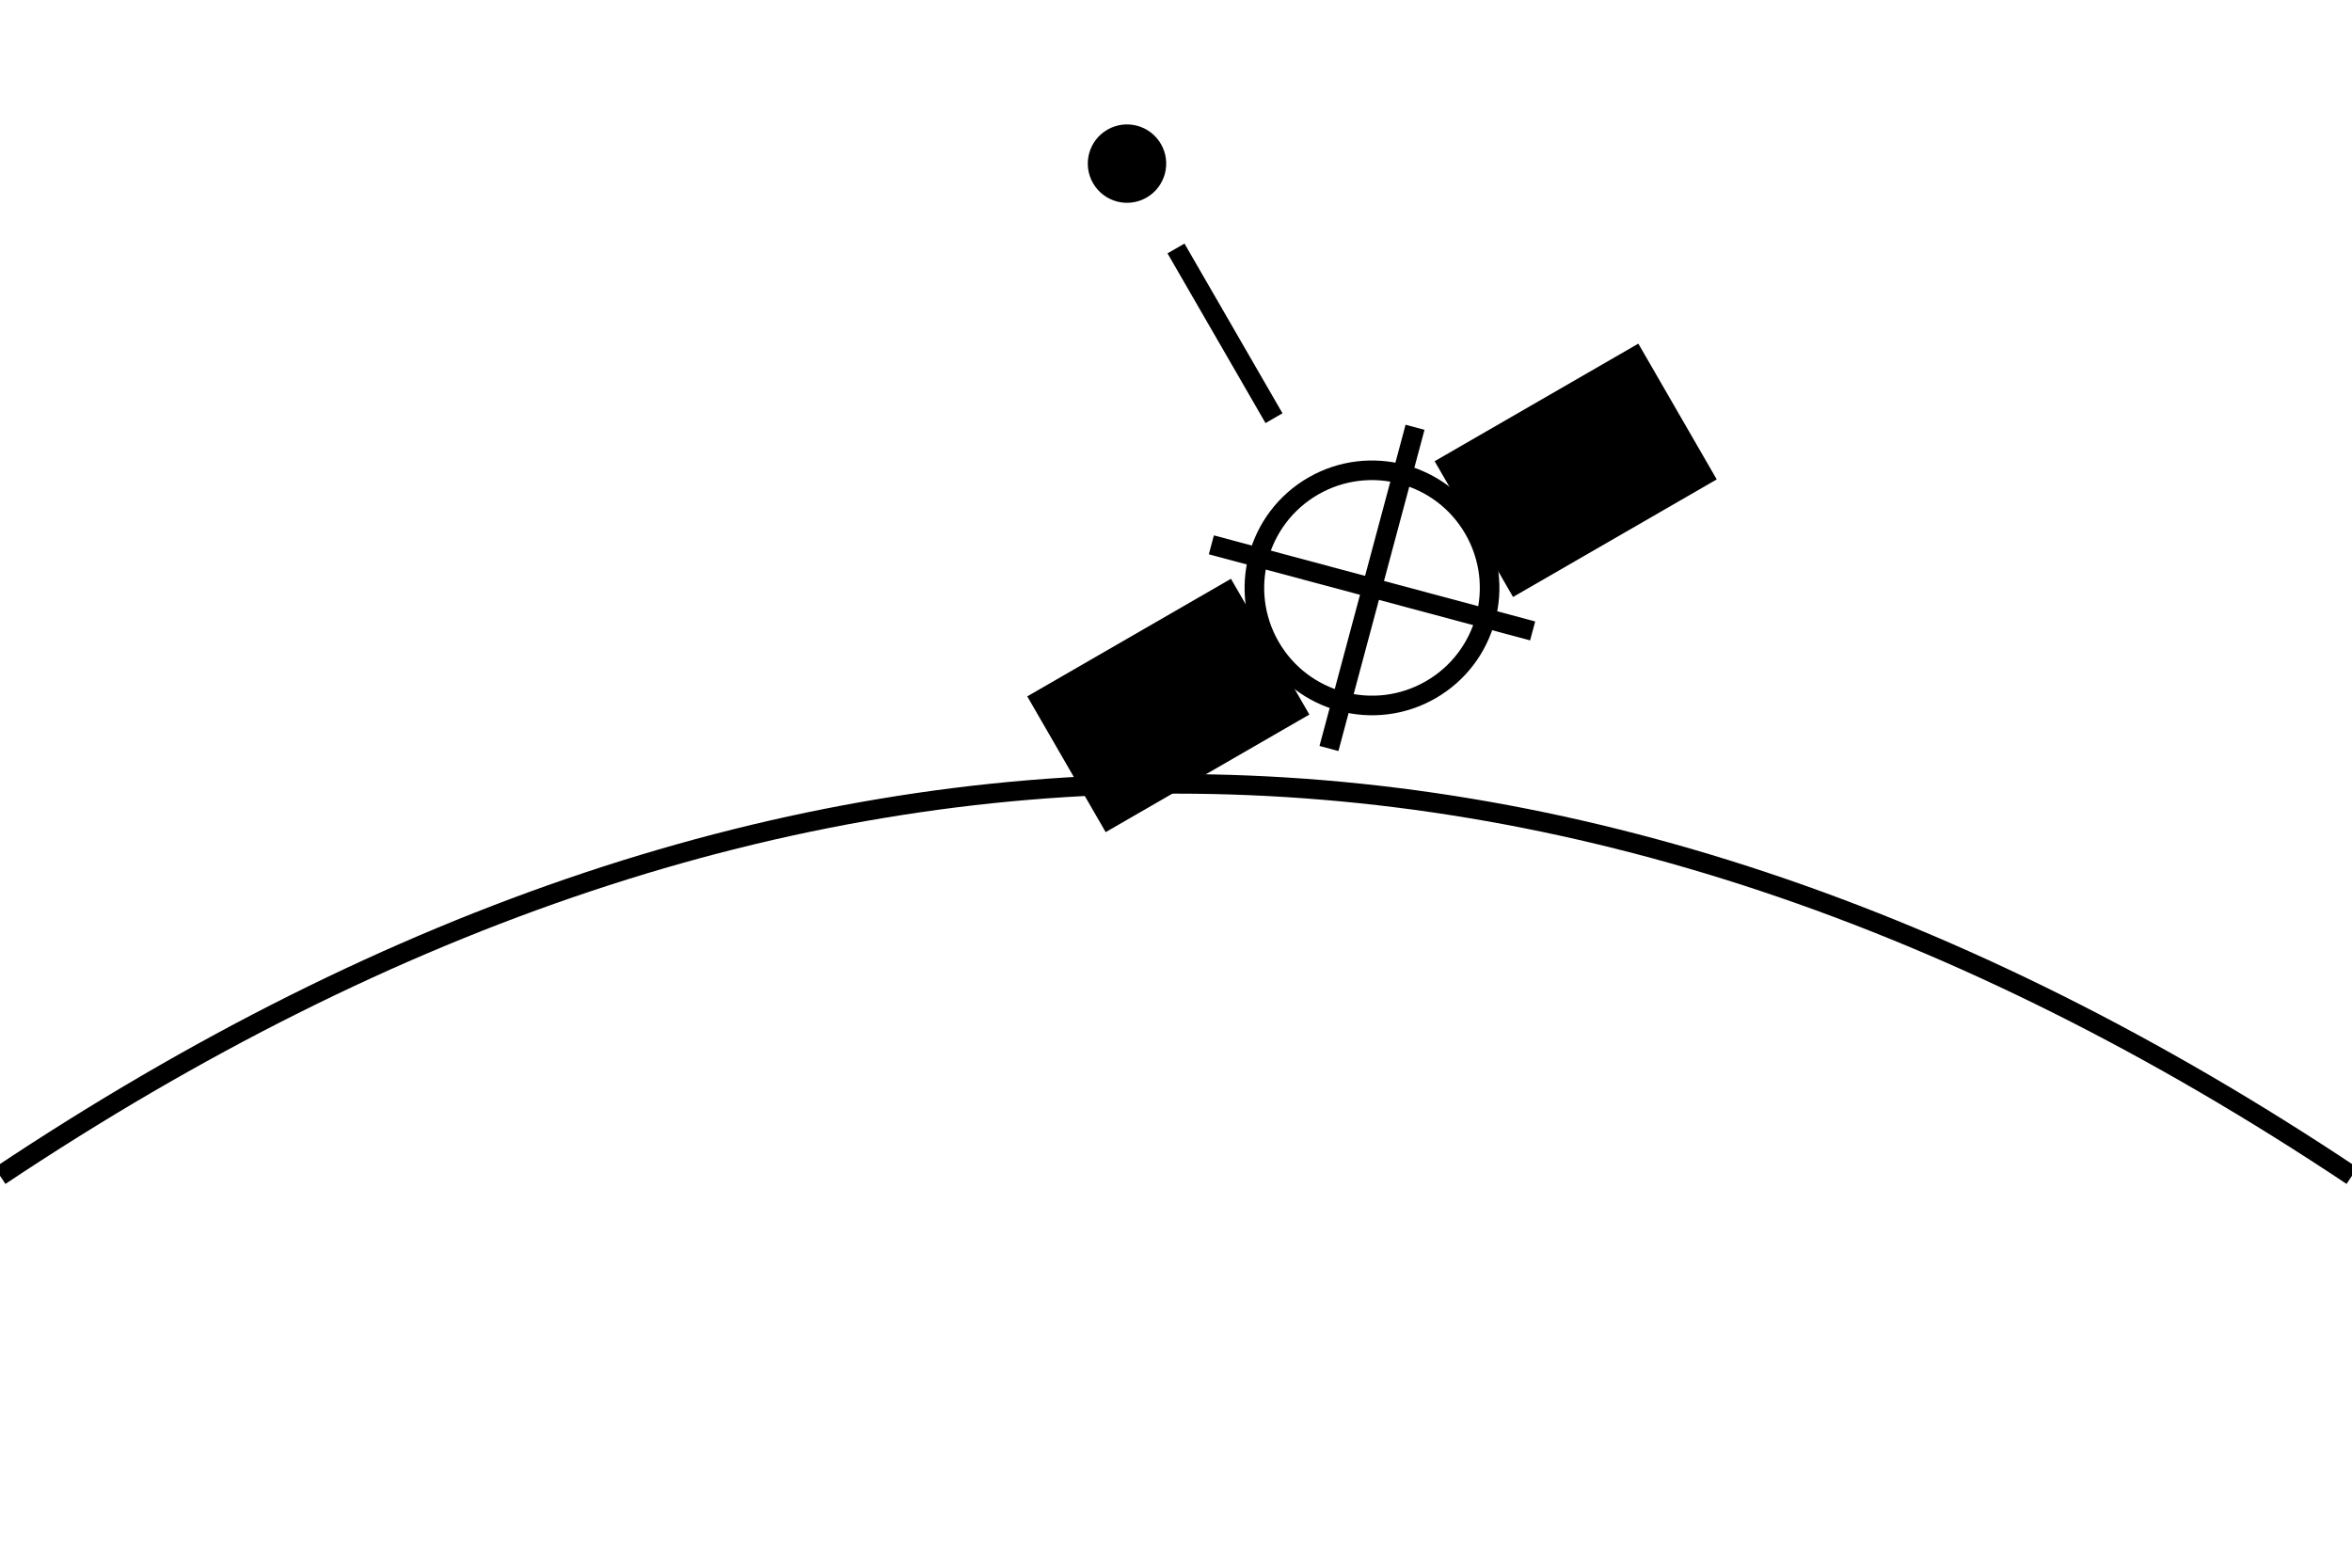
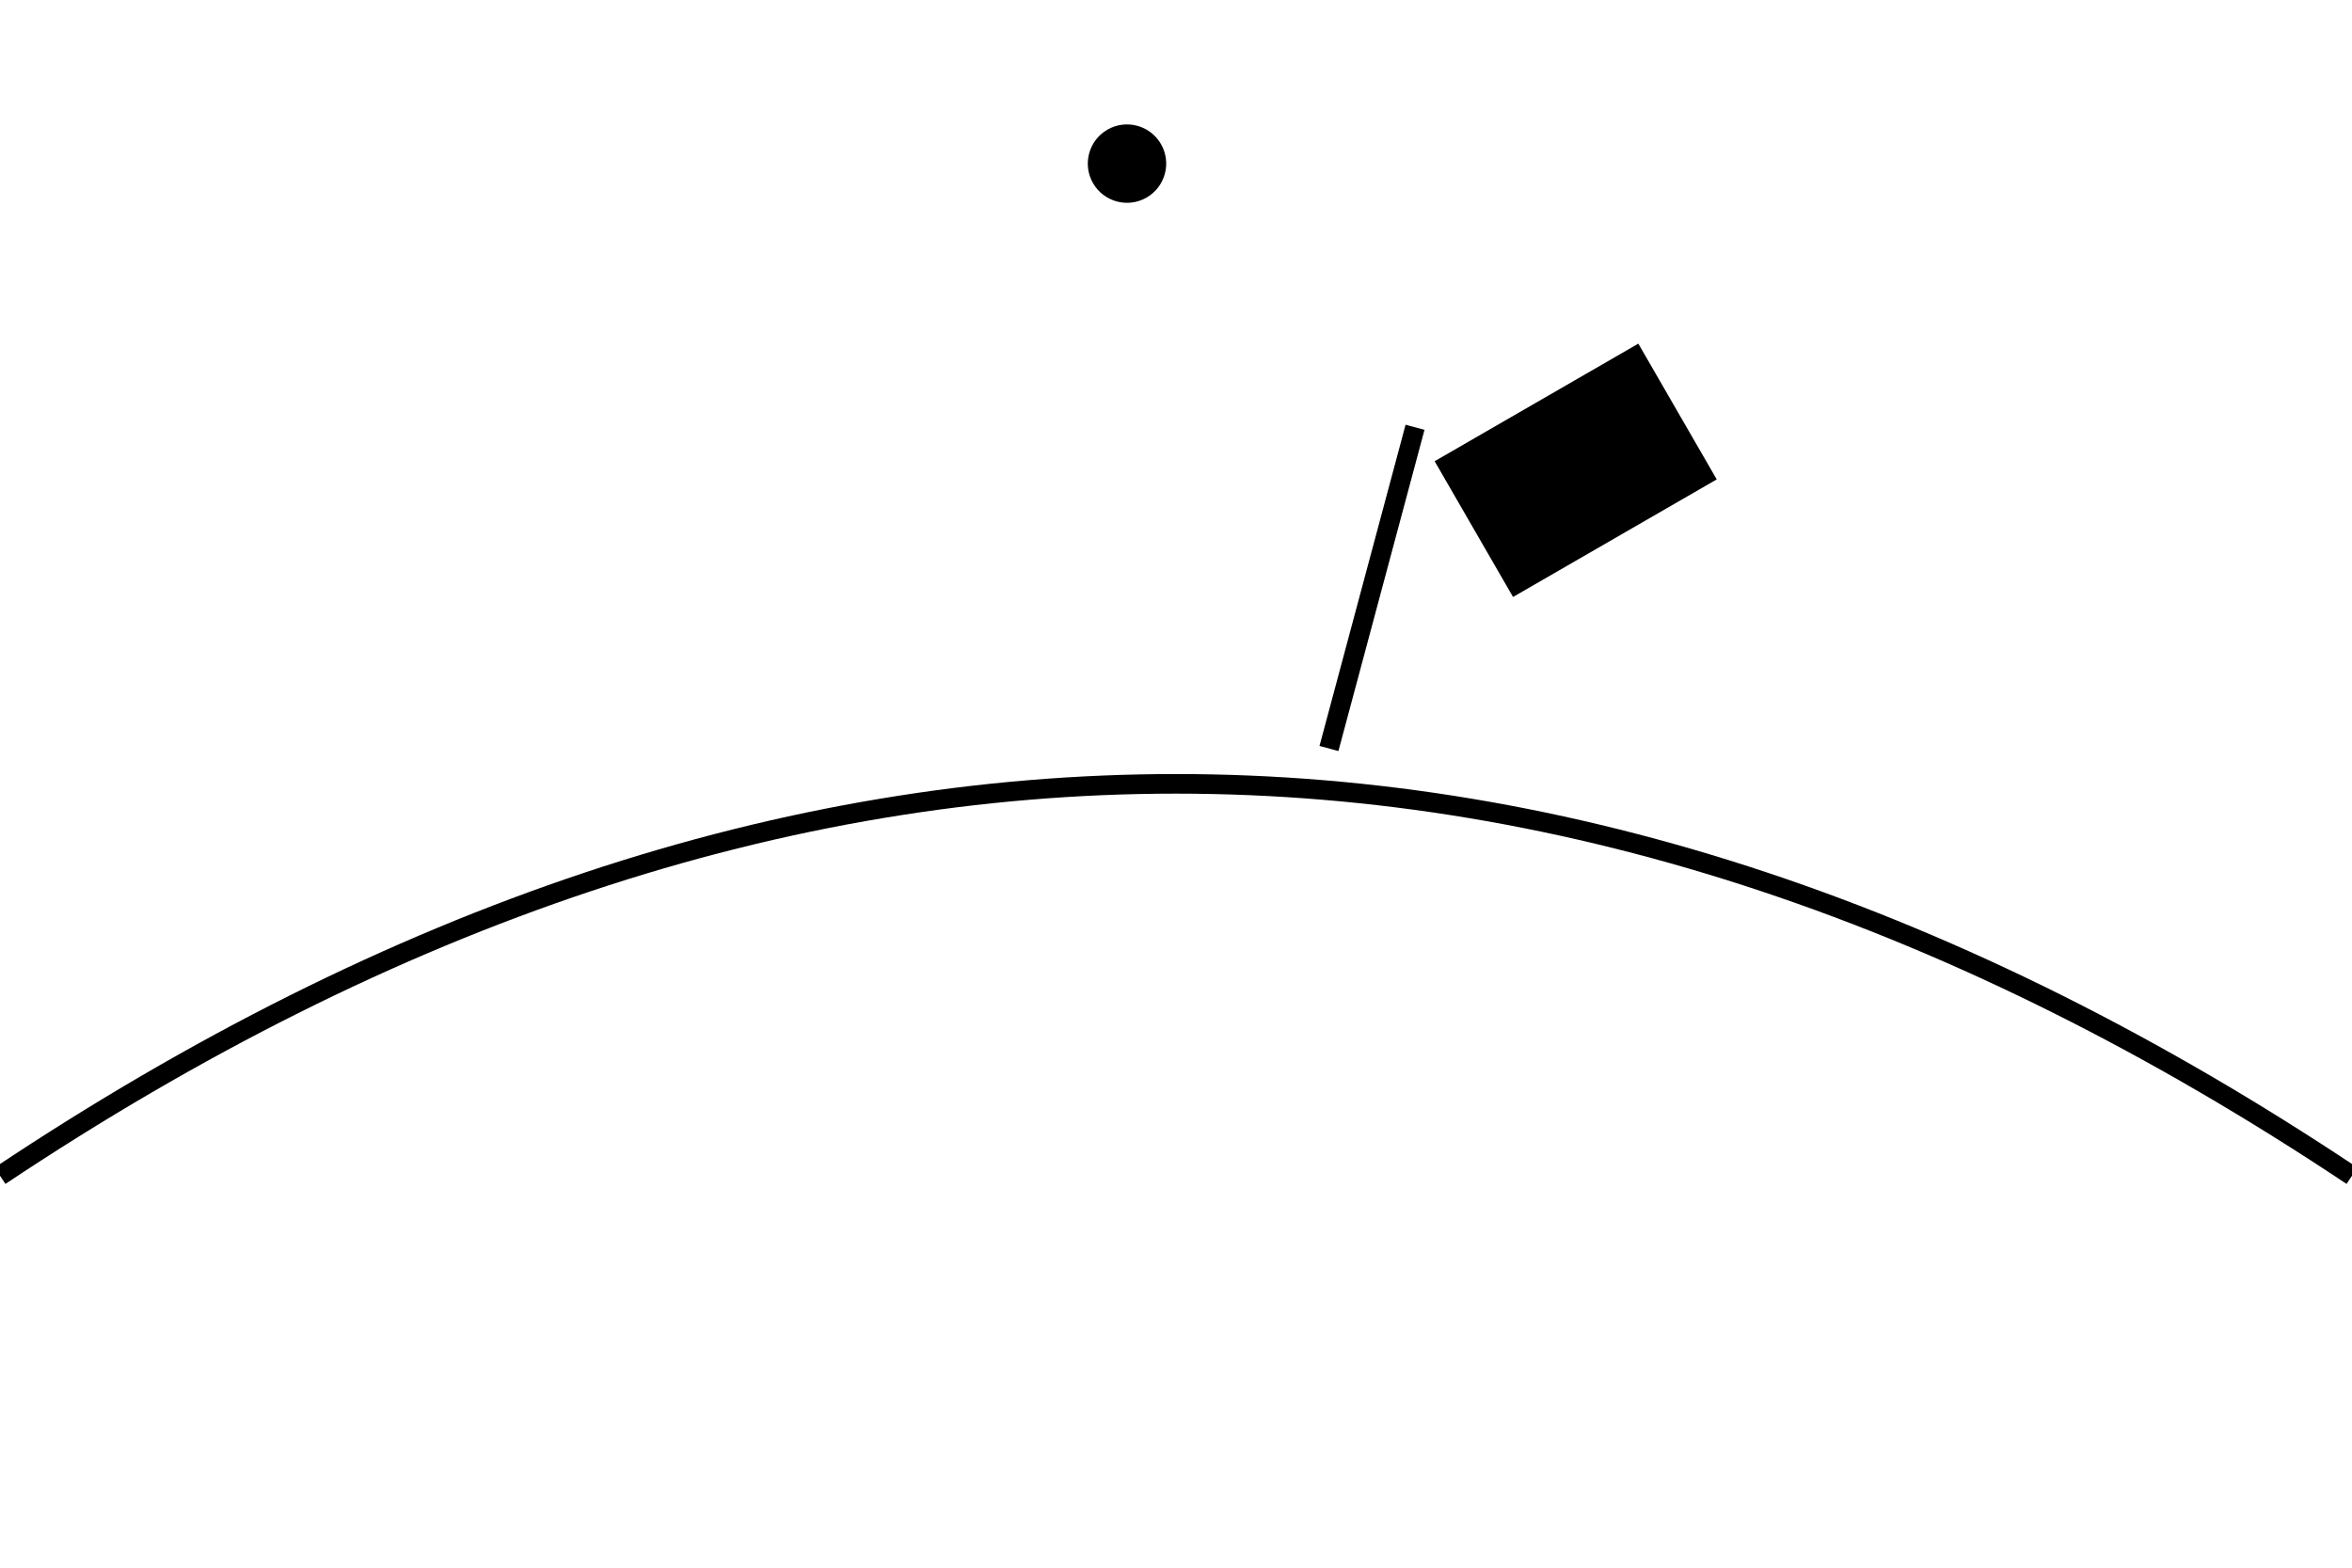
<svg xmlns="http://www.w3.org/2000/svg" width="120" height="80" viewBox="0 0 120 80">
  <path d="M0,60 Q60,20 120,60" fill="none" stroke="#000" />
  <g transform="translate(70,30) rotate(-30)">
-     <circle cx="0" cy="0" r="6" fill="none" stroke="#000" />
-     <rect x="-18" y="-4" width="12" height="8" fill="#000" />
    <rect x="6" y="-4" width="12" height="8" fill="#000" />
-     <line x1="-6" y1="-6" x2="6" y2="6" stroke="#000" />
    <line x1="6" y1="-6" x2="-6" y2="6" stroke="#000" />
-     <line x1="0" y1="-10" x2="0" y2="-20" stroke="#000" />
    <circle cx="0" cy="-25" r="2" fill="#000" />
  </g>
</svg>